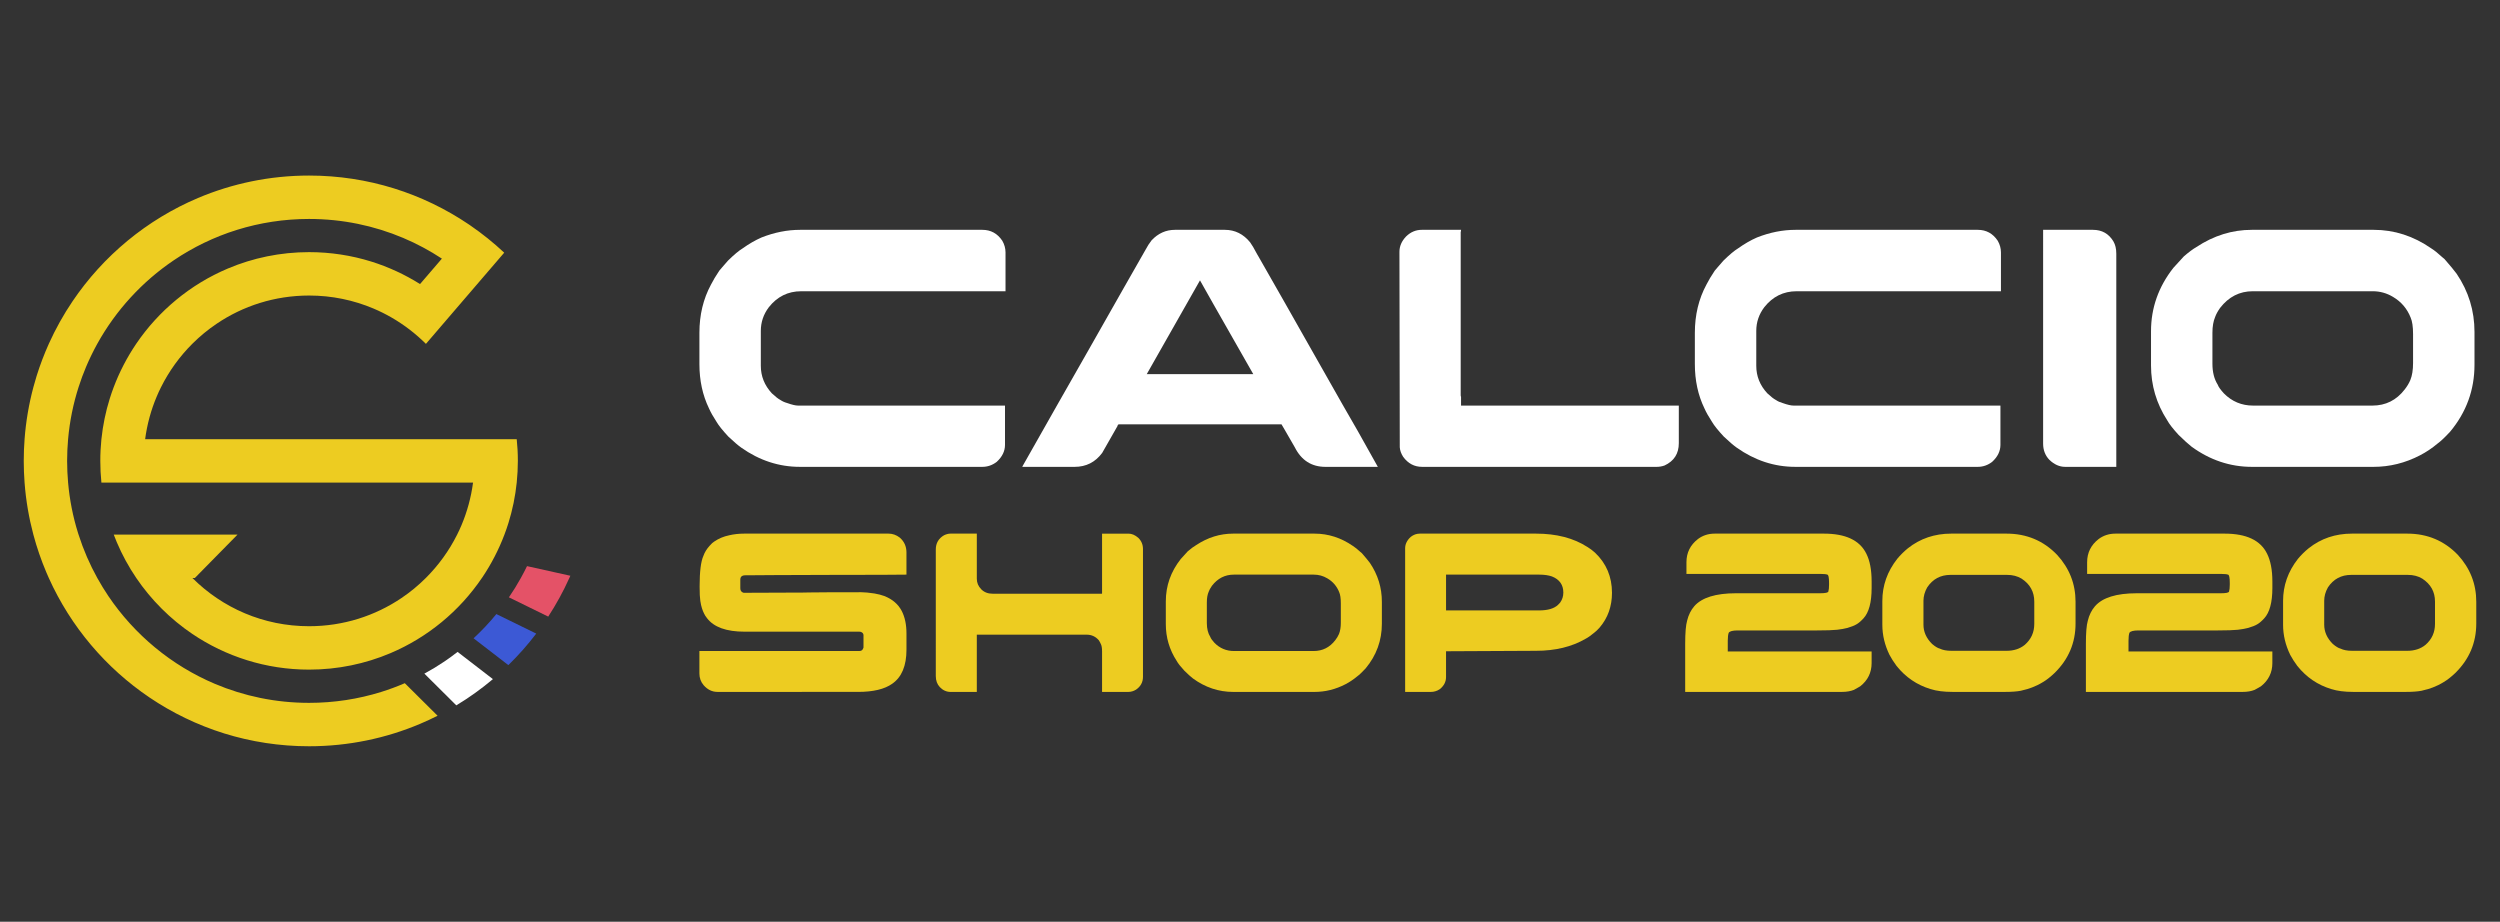
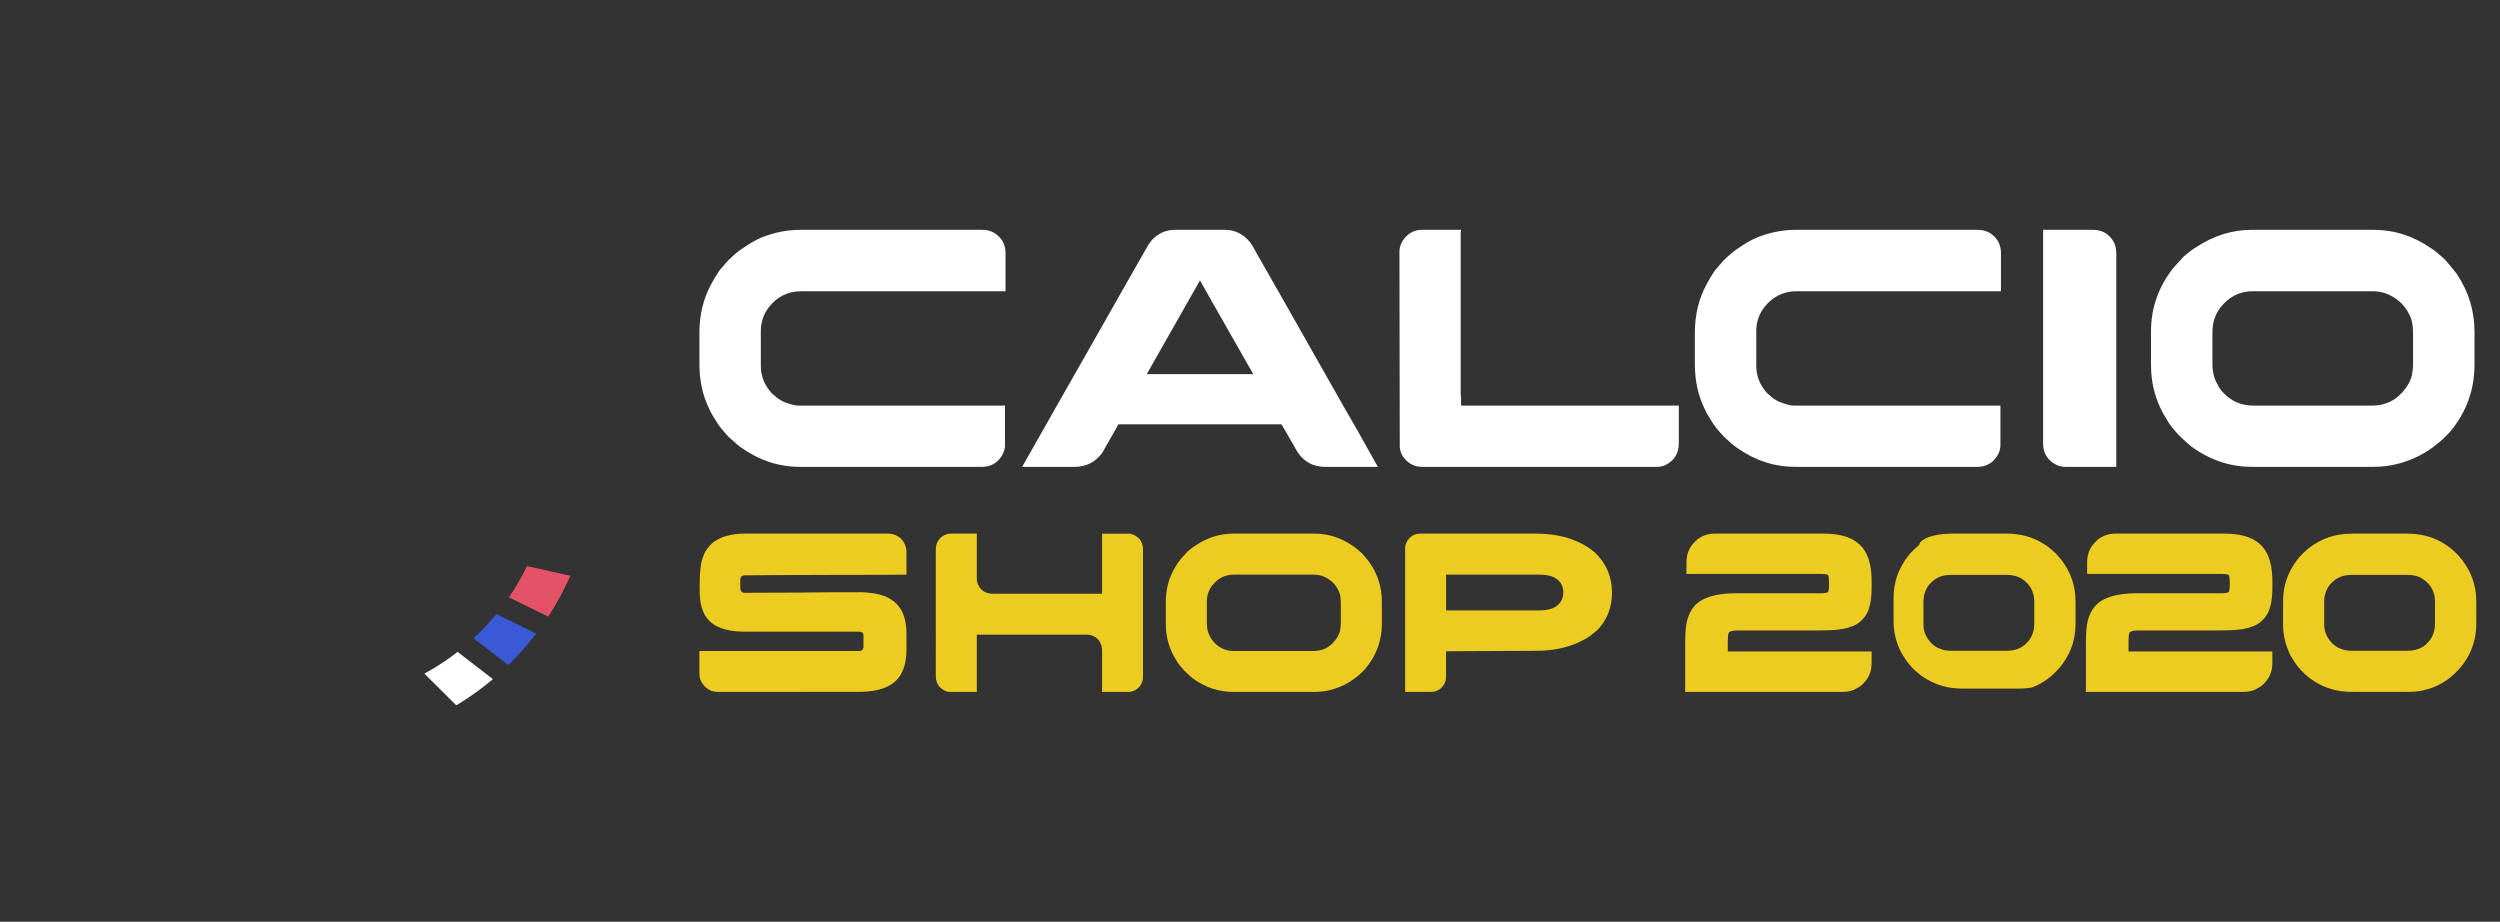
<svg xmlns="http://www.w3.org/2000/svg" version="1.1" id="Layer_1" x="0px" y="0px" width="238px" height="87.75px" viewBox="-40.75 -4.8 238 87.75" enable-background="new -40.75 -4.8 238 87.75" xml:space="preserve">
  <rect x="-40.75" y="-4.8" width="238" height="87.75" fill="#333333" stroke="none" />
  <g>
    <path d="M-58.109-273.597c0,0.703-0.173,1.463-0.52,2.281c-0.346,0.818-0.891,1.621-1.633,2.409   c-0.743,0.788-1.692,1.428-2.846,1.919c-1.154,0.492-2.499,0.738-4.035,0.738c-1.164,0-2.224-0.11-3.177-0.332   c-0.954-0.22-1.819-0.564-2.597-1.031c-0.778-0.467-1.494-1.082-2.146-1.845c-0.583-0.693-1.079-1.468-1.491-2.327   c-0.412-0.858-0.72-1.774-0.926-2.748c-0.206-0.973-0.309-2.007-0.309-3.102c0-1.776,0.258-3.367,0.775-4.773   c0.517-1.405,1.257-2.607,2.221-3.606c0.964-0.999,2.093-1.759,3.388-2.282c1.295-0.521,2.675-0.782,4.14-0.782   c1.787,0,3.378,0.356,4.773,1.068c1.395,0.713,2.464,1.594,3.207,2.643c0.743,1.049,1.114,2.041,1.114,2.974   c0,0.512-0.18,0.964-0.542,1.355s-0.798,0.587-1.31,0.587c-0.573,0-1.002-0.135-1.288-0.407c-0.287-0.271-0.605-0.737-0.957-1.4   c-0.582-1.095-1.268-1.913-2.055-2.454c-0.789-0.542-1.759-0.814-2.914-0.814c-1.836,0-3.3,0.698-4.389,2.093   c-1.089,1.396-1.633,3.378-1.633,5.948c0,1.716,0.241,3.144,0.722,4.283c0.482,1.139,1.165,1.99,2.048,2.552   c0.883,0.563,1.917,0.844,3.102,0.844c1.285,0,2.372-0.319,3.26-0.956c0.889-0.638,1.558-1.574,2.01-2.809   c0.191-0.582,0.427-1.056,0.708-1.422c0.281-0.366,0.733-0.55,1.355-0.55c0.532,0,0.989,0.186,1.37,0.557   C-58.299-274.612-58.109-274.149-58.109-273.597z" />
    <path d="M-39.965-269.126l-1.055-2.77h-8.974l-1.054,2.831c-0.411,1.104-0.763,1.85-1.055,2.236c-0.29,0.386-0.767,0.58-1.43,0.58   c-0.563,0-1.058-0.206-1.491-0.618c-0.432-0.411-0.647-0.878-0.647-1.4c0-0.301,0.05-0.612,0.15-0.934   c0.101-0.321,0.265-0.768,0.497-1.34l5.647-14.334c0.161-0.412,0.354-0.906,0.579-1.483c0.226-0.577,0.467-1.056,0.723-1.438   c0.258-0.381,0.593-0.689,1.009-0.925c0.417-0.236,0.932-0.354,1.543-0.354c0.623,0,1.143,0.118,1.56,0.354   c0.417,0.236,0.752,0.54,1.008,0.911c0.257,0.371,0.473,0.771,0.648,1.197c0.175,0.426,0.398,0.996,0.671,1.708l5.766,14.244   c0.452,1.084,0.678,1.873,0.678,2.364c0,0.512-0.214,0.981-0.641,1.408c-0.427,0.426-0.941,0.64-1.542,0.64   c-0.352,0-0.654-0.063-0.904-0.188c-0.251-0.126-0.461-0.296-0.633-0.512c-0.171-0.216-0.354-0.547-0.549-0.994   S-39.825-268.784-39.965-269.126z M-48.819-275.254h6.595l-3.327-9.109L-48.819-275.254z" />
    <path d="M-27.528-286.366v16.065h9.064c0.724,0,1.277,0.176,1.664,0.527c0.387,0.352,0.579,0.793,0.579,1.326   c0,0.542-0.191,0.981-0.571,1.317c-0.382,0.336-0.94,0.504-1.672,0.504h-10.796c-0.974,0-1.675-0.215-2.101-0.647   c-0.427-0.432-0.639-1.129-0.639-2.093v-17c0-0.903,0.202-1.581,0.608-2.033c0.407-0.452,0.941-0.677,1.604-0.677   c0.672,0,1.217,0.223,1.634,0.67C-27.736-287.96-27.528-287.28-27.528-286.366z" />
    <path d="M3.987-273.597c0,0.703-0.174,1.463-0.52,2.281c-0.347,0.818-0.892,1.621-1.635,2.409c-0.741,0.788-1.69,1.428-2.845,1.919   c-1.154,0.492-2.499,0.738-4.035,0.738c-1.165,0-2.224-0.11-3.178-0.332c-0.954-0.22-1.819-0.564-2.597-1.031   c-0.778-0.467-1.494-1.082-2.146-1.845c-0.582-0.693-1.079-1.468-1.49-2.327c-0.411-0.858-0.721-1.774-0.926-2.748   c-0.207-0.973-0.309-2.007-0.309-3.102c0-1.776,0.259-3.367,0.775-4.773c0.517-1.405,1.257-2.607,2.222-3.606   c0.963-0.999,2.092-1.759,3.388-2.282c1.295-0.521,2.675-0.782,4.141-0.782c1.786,0,3.378,0.356,4.772,1.068   c1.396,0.713,2.464,1.594,3.208,2.643c0.741,1.049,1.114,2.041,1.114,2.974c0,0.512-0.182,0.964-0.543,1.355   s-0.798,0.587-1.311,0.587c-0.572,0-1.001-0.135-1.287-0.407c-0.286-0.271-0.604-0.737-0.955-1.4   c-0.583-1.095-1.268-1.913-2.057-2.454c-0.787-0.542-1.759-0.814-2.913-0.814c-1.837,0-3.301,0.698-4.389,2.093   c-1.089,1.396-1.634,3.378-1.634,5.948c0,1.716,0.241,3.144,0.723,4.283c0.482,1.139,1.164,1.99,2.048,2.552   c0.883,0.563,1.917,0.844,3.102,0.844c1.284,0,2.372-0.319,3.26-0.956c0.889-0.638,1.559-1.574,2.01-2.809   c0.19-0.582,0.427-1.056,0.708-1.422s0.733-0.55,1.355-0.55c0.531,0,0.988,0.186,1.369,0.557   C3.795-274.612,3.987-274.149,3.987-273.597z" />
    <path d="M8.188-268.975v-17.391c0-0.903,0.205-1.581,0.617-2.033c0.41-0.452,0.943-0.677,1.595-0.677   c0.673,0,1.217,0.223,1.634,0.67c0.417,0.446,0.625,1.126,0.625,2.04v17.391c0,0.914-0.208,1.596-0.625,2.048   c-0.417,0.452-0.961,0.678-1.634,0.678c-0.642,0-1.172-0.229-1.588-0.685C8.394-267.391,8.188-268.072,8.188-268.975z" />
-     <path d="M27.37-289.076c2.289,0,4.253,0.464,5.895,1.393c1.641,0.928,2.884,2.248,3.727,3.96c0.844,1.712,1.265,3.722,1.265,6.03   c0,1.707-0.23,3.258-0.692,4.652c-0.462,1.396-1.153,2.605-2.078,3.629c-0.923,1.024-2.057,1.807-3.401,2.349   c-1.346,0.542-2.887,0.813-4.624,0.813c-1.727,0-3.272-0.278-4.637-0.836c-1.365-0.557-2.505-1.342-3.418-2.356   c-0.914-1.014-1.604-2.233-2.071-3.658c-0.467-1.426-0.7-2.967-0.7-4.623c0-1.697,0.244-3.252,0.73-4.668   c0.487-1.415,1.192-2.62,2.116-3.614s2.048-1.754,3.372-2.281C24.178-288.813,25.684-289.076,27.37-289.076z M33.724-277.723   c0-1.616-0.262-3.017-0.782-4.201c-0.523-1.185-1.268-2.08-2.237-2.688c-0.969-0.607-2.08-0.912-3.335-0.912   c-0.893,0-1.719,0.168-2.478,0.505c-0.757,0.336-1.409,0.825-1.956,1.468c-0.548,0.642-0.979,1.463-1.295,2.461   c-0.317,0.999-0.475,2.121-0.475,3.366c0,1.254,0.157,2.389,0.475,3.403c0.315,1.014,0.762,1.854,1.34,2.521   c0.576,0.668,1.239,1.167,1.987,1.498c0.748,0.332,1.568,0.498,2.462,0.498c1.144,0,2.195-0.287,3.154-0.859   c0.958-0.572,1.722-1.455,2.288-2.65C33.441-274.506,33.724-275.977,33.724-277.723z" />
  </g>
  <g>
    <path d="M-65.562-250.034c0,0.931-0.24,1.767-0.719,2.508c-0.479,0.742-1.181,1.322-2.104,1.742   c-0.924,0.419-2.019,0.629-3.285,0.629c-1.518,0-2.771-0.287-3.757-0.86c-0.7-0.413-1.269-0.964-1.706-1.653   c-0.438-0.689-0.656-1.359-0.656-2.01c0-0.378,0.131-0.702,0.394-0.971c0.262-0.27,0.596-0.404,1.002-0.404   c0.329,0,0.607,0.105,0.834,0.315s0.421,0.521,0.583,0.934c0.196,0.49,0.408,0.899,0.635,1.228c0.228,0.329,0.547,0.6,0.96,0.813   c0.413,0.213,0.955,0.32,1.627,0.32c0.923,0,1.674-0.215,2.251-0.646s0.866-0.967,0.866-1.611c0-0.511-0.156-0.925-0.467-1.244   c-0.312-0.318-0.714-0.562-1.207-0.729s-1.153-0.346-1.979-0.535c-1.105-0.259-2.031-0.562-2.776-0.908   c-0.745-0.347-1.336-0.819-1.773-1.417c-0.438-0.598-0.656-1.342-0.656-2.23c0-0.847,0.23-1.599,0.692-2.257   c0.462-0.657,1.13-1.163,2.004-1.516c0.875-0.354,1.903-0.53,3.085-0.53c0.945,0,1.762,0.117,2.451,0.352   c0.689,0.235,1.261,0.546,1.716,0.934c0.455,0.388,0.787,0.796,0.997,1.223s0.315,0.843,0.315,1.249   c0,0.371-0.131,0.705-0.394,1.002s-0.589,0.446-0.981,0.446c-0.356,0-0.628-0.089-0.813-0.268   c-0.186-0.178-0.387-0.471-0.604-0.876c-0.28-0.581-0.616-1.034-1.008-1.359c-0.392-0.325-1.021-0.488-1.889-0.488   c-0.805,0-1.454,0.177-1.947,0.53c-0.494,0.354-0.74,0.778-0.74,1.275c0,0.308,0.084,0.574,0.252,0.798s0.399,0.416,0.693,0.577   s0.591,0.287,0.892,0.378c0.301,0.091,0.797,0.224,1.49,0.398c0.867,0.203,1.653,0.427,2.356,0.672   c0.703,0.245,1.301,0.542,1.794,0.892c0.494,0.35,0.878,0.792,1.155,1.328C-65.7-251.467-65.562-250.811-65.562-250.034z" />
    <path d="M-59.779-259.176v4.408h6.728v-4.408c0-0.63,0.141-1.102,0.424-1.417c0.284-0.314,0.656-0.472,1.118-0.472   c0.469,0,0.849,0.156,1.139,0.467c0.29,0.311,0.436,0.785,0.436,1.422v12.122c0,0.637-0.147,1.112-0.44,1.427   c-0.294,0.315-0.672,0.472-1.134,0.472c-0.469,0-0.843-0.159-1.122-0.478c-0.281-0.318-0.42-0.792-0.42-1.422v-5.174h-6.728v5.174   c0,0.637-0.146,1.112-0.44,1.427s-0.672,0.472-1.134,0.472c-0.469,0-0.843-0.159-1.123-0.478c-0.28-0.318-0.42-0.792-0.42-1.422   v-12.122c0-0.63,0.138-1.102,0.415-1.417c0.276-0.314,0.652-0.472,1.128-0.472c0.469,0,0.849,0.156,1.139,0.467   C-59.924-260.286-59.779-259.812-59.779-259.176z" />
    <path d="M-39.818-261.065c1.595,0,2.965,0.324,4.108,0.971c1.145,0.647,2.01,1.567,2.598,2.76s0.882,2.594,0.882,4.203   c0,1.189-0.161,2.271-0.483,3.243c-0.321,0.973-0.805,1.815-1.447,2.529c-0.645,0.713-1.435,1.259-2.372,1.637   c-0.938,0.377-2.012,0.566-3.222,0.566c-1.204,0-2.281-0.194-3.232-0.583c-0.952-0.388-1.746-0.936-2.383-1.642   s-1.117-1.557-1.443-2.55c-0.324-0.994-0.488-2.067-0.488-3.222c0-1.182,0.17-2.267,0.51-3.253c0.34-0.986,0.83-1.826,1.475-2.519   c0.644-0.693,1.428-1.223,2.351-1.59C-42.042-260.881-40.993-261.065-39.818-261.065z M-35.389-253.152   c0-1.126-0.182-2.102-0.545-2.928c-0.364-0.826-0.884-1.45-1.559-1.874c-0.676-0.423-1.451-0.635-2.325-0.635   c-0.622,0-1.198,0.117-1.726,0.352c-0.529,0.234-0.984,0.576-1.365,1.023c-0.381,0.448-0.682,1.02-0.902,1.716   s-0.33,1.478-0.33,2.345c0,0.875,0.109,1.666,0.33,2.372s0.531,1.292,0.934,1.758s0.864,0.813,1.386,1.044   c0.521,0.23,1.093,0.346,1.716,0.346c0.798,0,1.531-0.199,2.199-0.598s1.199-1.015,1.595-1.847S-35.389-251.934-35.389-253.152z" />
    <path d="M-23.594-251.409h-2.854v4.355c0,0.623-0.146,1.095-0.441,1.417c-0.293,0.322-0.664,0.482-1.111,0.482   c-0.469,0-0.847-0.159-1.134-0.478c-0.287-0.318-0.431-0.785-0.431-1.401v-11.859c0-0.686,0.158-1.175,0.473-1.469   c0.314-0.293,0.814-0.44,1.501-0.44h3.997c1.184,0,2.092,0.091,2.73,0.272c0.629,0.175,1.172,0.466,1.631,0.871   c0.459,0.406,0.807,0.903,1.045,1.49c0.236,0.588,0.355,1.249,0.355,1.984c0,1.567-0.482,2.755-1.447,3.563   S-21.684-251.409-23.594-251.409z M-24.348-258.462h-2.1v4.702h2.1c0.734,0,1.348-0.077,1.842-0.231   c0.492-0.154,0.869-0.406,1.127-0.756c0.26-0.35,0.389-0.808,0.389-1.375c0-0.679-0.199-1.231-0.598-1.658   C-22.038-258.235-22.958-258.462-24.348-258.462z" />
    <path d="M-6.739-247.893h5.479c0.547,0,0.963,0.112,1.25,0.335c0.287,0.224,0.43,0.528,0.43,0.913c0,0.343-0.113,0.633-0.342,0.871   c-0.227,0.238-0.57,0.357-1.033,0.357H-8.68c-0.523,0-0.934-0.145-1.227-0.436c-0.295-0.29-0.441-0.631-0.441-1.023   c0-0.251,0.094-0.586,0.283-1.002c0.189-0.417,0.395-0.744,0.619-0.981c0.93-0.965,1.77-1.793,2.52-2.482   c0.748-0.689,1.283-1.142,1.605-1.359c0.572-0.406,1.051-0.813,1.432-1.223c0.381-0.41,0.672-0.829,0.871-1.26   c0.199-0.43,0.299-0.852,0.299-1.265c0-0.447-0.105-0.848-0.32-1.202c-0.213-0.353-0.502-0.628-0.871-0.824   c-0.367-0.196-0.768-0.294-1.201-0.294c-0.916,0-1.637,0.402-2.162,1.207c-0.07,0.105-0.188,0.392-0.352,0.861   s-0.35,0.829-0.555,1.081c-0.207,0.252-0.51,0.378-0.908,0.378c-0.35,0-0.641-0.115-0.871-0.346s-0.348-0.546-0.348-0.945   c0-0.482,0.109-0.986,0.326-1.511c0.217-0.524,0.541-1,0.971-1.427s0.977-0.771,1.637-1.034c0.662-0.262,1.438-0.394,2.324-0.394   c1.072,0,1.984,0.168,2.74,0.504c0.49,0.224,0.92,0.532,1.291,0.923c0.371,0.392,0.658,0.845,0.865,1.359   c0.207,0.514,0.311,1.048,0.311,1.6c0,0.868-0.215,1.657-0.646,2.367c-0.43,0.71-0.869,1.267-1.316,1.669s-1.199,1.034-2.252,1.894   c-1.053,0.861-1.775,1.529-2.166,2.004C-6.391-248.387-6.563-248.159-6.739-247.893z" />
    <path d="M12.992-252.963c0,1.147-0.068,2.134-0.209,2.959c-0.141,0.826-0.398,1.574-0.777,2.246   c-0.475,0.826-1.092,1.462-1.846,1.91c-0.756,0.448-1.596,0.671-2.52,0.671c-1.064,0-2.018-0.301-2.859-0.902   c-0.844-0.602-1.479-1.434-1.906-2.498c-0.217-0.581-0.375-1.223-0.477-1.926s-0.152-1.464-0.152-2.282   c0-1.057,0.057-2.008,0.168-2.855c0.111-0.846,0.287-1.574,0.525-2.183c0.412-1.008,1.012-1.775,1.799-2.304   s1.727-0.792,2.818-0.792c0.721,0,1.375,0.117,1.963,0.352s1.104,0.577,1.547,1.029c0.445,0.451,0.82,1.009,1.129,1.674   C12.726-256.709,12.992-255.075,12.992-252.963z M10.117-253.173c0-1.28-0.076-2.328-0.23-3.143s-0.414-1.431-0.777-1.847   c-0.363-0.416-0.867-0.625-1.51-0.625c-0.924,0-1.566,0.465-1.928,1.396c-0.359,0.931-0.539,2.365-0.539,4.303   c0,1.315,0.076,2.393,0.23,3.232c0.154,0.84,0.412,1.475,0.777,1.905c0.363,0.431,0.855,0.646,1.479,0.646   c0.645,0,1.148-0.224,1.512-0.671s0.619-1.088,0.766-1.921C10.044-250.731,10.117-251.822,10.117-253.173z" />
    <path d="M18.806-247.893h5.479c0.545,0,0.961,0.112,1.248,0.335c0.287,0.224,0.432,0.528,0.432,0.913   c0,0.343-0.115,0.633-0.342,0.871c-0.229,0.238-0.572,0.357-1.033,0.357h-7.725c-0.525,0-0.934-0.145-1.229-0.436   c-0.293-0.29-0.441-0.631-0.441-1.023c0-0.251,0.096-0.586,0.285-1.002c0.188-0.417,0.395-0.744,0.619-0.981   c0.93-0.965,1.77-1.793,2.518-2.482s1.283-1.142,1.605-1.359c0.574-0.406,1.051-0.813,1.434-1.223   c0.381-0.41,0.672-0.829,0.871-1.26c0.199-0.43,0.299-0.852,0.299-1.265c0-0.447-0.107-0.848-0.32-1.202   c-0.213-0.353-0.504-0.628-0.871-0.824s-0.768-0.294-1.201-0.294c-0.918,0-1.637,0.402-2.162,1.207   c-0.07,0.105-0.188,0.392-0.352,0.861s-0.35,0.829-0.557,1.081c-0.207,0.252-0.51,0.378-0.908,0.378   c-0.35,0-0.641-0.115-0.871-0.346s-0.346-0.546-0.346-0.945c0-0.482,0.107-0.986,0.326-1.511c0.217-0.524,0.539-1,0.971-1.427   c0.43-0.427,0.975-0.771,1.637-1.034c0.66-0.262,1.436-0.394,2.324-0.394c1.07,0,1.984,0.168,2.738,0.504   c0.49,0.224,0.92,0.532,1.291,0.923c0.371,0.392,0.66,0.845,0.867,1.359c0.205,0.514,0.309,1.048,0.309,1.6   c0,0.868-0.215,1.657-0.645,2.367c-0.432,0.71-0.869,1.267-1.318,1.669c-0.447,0.402-1.197,1.034-2.25,1.894   c-1.053,0.861-1.775,1.529-2.168,2.004C19.152-248.387,18.98-248.159,18.806-247.893z" />
    <path d="M38.537-252.963c0,1.147-0.07,2.134-0.211,2.959c-0.139,0.826-0.398,1.574-0.775,2.246   c-0.477,0.826-1.092,1.462-1.848,1.91s-1.596,0.671-2.518,0.671c-1.064,0-2.018-0.301-2.861-0.902   c-0.842-0.602-1.479-1.434-1.904-2.498c-0.217-0.581-0.377-1.223-0.477-1.926c-0.102-0.703-0.152-1.464-0.152-2.282   c0-1.057,0.055-2.008,0.168-2.855c0.111-0.846,0.285-1.574,0.523-2.183c0.414-1.008,1.014-1.775,1.801-2.304   s1.727-0.792,2.818-0.792c0.719,0,1.373,0.117,1.961,0.352s1.104,0.577,1.549,1.029c0.443,0.451,0.82,1.009,1.129,1.674   C38.271-256.709,38.537-255.075,38.537-252.963z M35.662-253.173c0-1.28-0.078-2.328-0.232-3.143   c-0.152-0.815-0.412-1.431-0.775-1.847c-0.365-0.416-0.867-0.625-1.512-0.625c-0.924,0-1.566,0.465-1.926,1.396   c-0.361,0.931-0.541,2.365-0.541,4.303c0,1.315,0.078,2.393,0.23,3.232c0.154,0.84,0.414,1.475,0.777,1.905   c0.363,0.431,0.857,0.646,1.48,0.646c0.643,0,1.146-0.224,1.512-0.671c0.363-0.448,0.619-1.088,0.766-1.921   C35.587-250.731,35.662-251.822,35.662-253.173z" />
  </g>
  <g>
    <g>
      <path fill="#E45267" d="M8.833,50.229c-0.35,0.632-0.729,1.245-1.135,1.837l3.743,1.835c0.76-1.165,1.434-2.392,2.009-3.672    c0.034-0.07,0.064-0.145,0.097-0.217l-4.125-0.916C9.236,49.478,9.041,49.856,8.833,50.229z" />
      <path fill="#3C59D5" d="M4.333,55.966l3.311,2.553c0.958-0.934,1.846-1.936,2.656-3.001l-3.796-1.858    C5.834,54.477,5.108,55.248,4.333,55.966z" />
      <path fill="#FFFFFF" d="M1.553,58.177c-0.614,0.415-1.249,0.799-1.903,1.152l3.04,3.021c1.229-0.743,2.394-1.577,3.485-2.498    l-3.363-2.592C2.402,57.58,1.982,57.887,1.553,58.177z" />
-       <path fill="#EDCC21" d="M8.442,37.009h-35.375c0.188-1.421,0.562-2.784,1.103-4.061c0.128-0.304,0.266-0.603,0.413-0.896    c0.767-1.537,1.78-2.931,2.986-4.133c0.705-0.703,1.477-1.34,2.306-1.898c1.256-0.85,2.641-1.521,4.117-1.98    c1.479-0.459,3.049-0.706,4.683-0.707c2.18,0.001,4.245,0.441,6.126,1.236c0.589,0.249,1.161,0.533,1.712,0.85    c1.196,0.689,2.296,1.532,3.269,2.5c0.005,0.006,0.01,0.012,0.015,0.017l2.696-3.142l2.063-2.403l2.694-3.137    c-1.005-0.941-2.082-1.809-3.222-2.591c-0.053-0.037-0.109-0.074-0.164-0.112c-2.166-1.463-4.559-2.624-7.111-3.419    c-2.552-0.794-5.269-1.221-8.078-1.221c-3.744,0-7.323,0.76-10.574,2.135c-4.877,2.064-9.023,5.506-11.951,9.841    c-0.859,1.271-1.612,2.621-2.25,4.033c-0.449,0.997-0.839,2.023-1.168,3.08c-0.108,0.348-0.209,0.697-0.304,1.053    c-0.427,1.601-0.713,3.259-0.84,4.957c-0.052,0.685-0.078,1.37-0.078,2.066c0,0.695,0.026,1.383,0.078,2.066    c0.127,1.699,0.413,3.355,0.839,4.957c0.326,1.22,0.734,2.406,1.219,3.552c0.082,0.194,0.167,0.387,0.253,0.579    c2.086,4.627,5.424,8.558,9.586,11.37c2.167,1.464,4.559,2.624,7.112,3.421c2.553,0.794,5.269,1.22,8.077,1.22    c3.745,0,7.323-0.76,10.575-2.136c0.562-0.236,1.114-0.495,1.657-0.769l-3.12-3.099c-0.736,0.316-1.489,0.598-2.262,0.838    c-2.162,0.672-4.461,1.034-6.851,1.034c-3.186,0-6.211-0.646-8.965-1.809c-4.13-1.747-7.652-4.672-10.137-8.348    c-0.375-0.557-0.727-1.133-1.056-1.724c-0.725-1.305-1.323-2.687-1.786-4.131c-0.019-0.059-0.038-0.115-0.055-0.173    c-0.478-1.531-0.797-3.133-0.942-4.784c-0.06-0.682-0.093-1.37-0.093-2.066c0-0.698,0.033-1.384,0.093-2.066    c0.152-1.715,0.491-3.373,0.998-4.957c0.212-0.66,0.45-1.308,0.718-1.941c0.318-0.751,0.676-1.481,1.067-2.191    c1.768-3.185,4.271-5.913,7.281-7.945c1.838-1.242,3.864-2.225,6.026-2.897c2.162-0.671,4.461-1.035,6.85-1.035    c3.186,0,6.212,0.645,8.965,1.808c1.291,0.545,2.521,1.207,3.68,1.969l-2.08,2.421c-1.438-0.904-3-1.63-4.656-2.146    c-1.869-0.581-3.855-0.893-5.909-0.893c-2.739,0-5.357,0.556-7.736,1.562c-3.554,1.503-6.573,4.005-8.714,7.155    c-0.009,0.016-0.019,0.029-0.029,0.043c-0.854,1.267-1.568,2.638-2.117,4.09c-0.138,0.366-0.267,0.737-0.384,1.115    c-0.385,1.232-0.65,2.52-0.788,3.842c-0.069,0.681-0.107,1.368-0.105,2.066c-0.001,0.696,0.035,1.386,0.104,2.066H4.284    c-0.188,1.425-0.563,2.784-1.102,4.061c-0.129,0.305-0.266,0.602-0.413,0.896C2,47.635,0.988,49.029-0.217,50.229    c-0.706,0.704-1.478,1.342-2.306,1.9c-1.257,0.849-2.642,1.521-4.118,1.98c-1.479,0.459-3.048,0.707-4.683,0.707    c-2.18,0-4.245-0.438-6.127-1.234c-1.871-0.792-3.559-1.938-4.979-3.354h0.227l4.063-4.131H-29.92    c0.091,0.24,0.186,0.478,0.285,0.714c0.509,1.204,1.135,2.348,1.861,3.417c1.425,2.097,3.237,3.903,5.337,5.325    c1.585,1.069,3.335,1.918,5.204,2.499c1.868,0.583,3.855,0.896,5.909,0.896c2.739,0,5.358-0.557,7.736-1.563    c3.554-1.505,6.572-4.006,8.712-7.158c0.01-0.014,0.021-0.026,0.03-0.04c0.854-1.268,1.569-2.64,2.117-4.091    c0.139-0.366,0.267-0.737,0.385-1.115c0.383-1.234,0.65-2.521,0.786-3.842c0.07-0.681,0.107-1.37,0.107-2.066    C8.551,38.377,8.513,37.689,8.442,37.009z" />
    </g>
    <g>
      <g>
        <path fill="#FFFFFF" d="M35.423,17.08h17.35c0.799,0,1.431,0.345,1.896,1.038c0.203,0.355,0.307,0.728,0.307,1.116v3.693H35.521     c-1.253,0-2.279,0.509-3.08,1.523c-0.506,0.671-0.761,1.422-0.761,2.252v3.321c0,0.993,0.351,1.868,1.053,2.624     c0.335,0.313,0.605,0.524,0.809,0.63c0.195,0.132,0.411,0.228,0.649,0.293c0.454,0.162,0.799,0.242,1.037,0.242h19.698v3.742     c0,0.595-0.264,1.136-0.792,1.618c-0.412,0.314-0.866,0.472-1.362,0.472H35.392c-1.988,0-3.846-0.609-5.574-1.829     c-0.291-0.205-0.702-0.556-1.23-1.054c-0.552-0.594-0.923-1.06-1.118-1.394c-0.323-0.495-0.568-0.93-0.729-1.297     c-0.605-1.251-0.907-2.654-0.907-4.209v-2.98c0-1.695,0.367-3.224,1.101-4.586c0.195-0.388,0.459-0.83,0.794-1.329     c0.087-0.097,0.178-0.204,0.274-0.323c0.163-0.195,0.346-0.404,0.552-0.632c0.572-0.561,1.037-0.951,1.394-1.166     c0.605-0.432,1.203-0.777,1.798-1.038C32.977,17.323,34.203,17.08,35.423,17.08z" />
        <path fill="#FFFFFF" d="M71.108,17.08h4.748c0.96,0,1.765,0.399,2.412,1.198c0.173,0.238,0.39,0.606,0.648,1.102     c0.044,0.065,0.082,0.131,0.115,0.195c0.095,0.151,0.927,1.608,2.494,4.374c0.443,0.788,0.951,1.685,1.523,2.689     c3.553,6.274,5.377,9.482,5.477,9.622l1.895,3.385h-4.99c-1.318,0-2.291-0.622-2.916-1.863c-0.441-0.755-0.766-1.315-0.971-1.683     c-0.175-0.314-0.272-0.48-0.294-0.502H65.764c-0.021,0-0.045,0.009-0.073,0.031c-0.026,0.021-0.045,0.065-0.055,0.13l-1.459,2.56     c-0.659,0.886-1.533,1.327-2.625,1.327h-4.94c-0.021,0-0.033-0.002-0.033-0.007c0-0.006,0-0.015,0-0.026     c2.385-4.22,4.467-7.882,6.237-10.981c1.405-2.474,2.538-4.47,3.402-5.994c1.339-2.365,2.042-3.596,2.106-3.693     c0.172-0.324,0.356-0.61,0.551-0.858C69.5,17.415,70.244,17.08,71.108,17.08z M73.489,21.891l-5.068,8.926h10.14     C75.247,25.007,73.557,22.031,73.489,21.891z" />
        <path fill="#FFFFFF" d="M94.598,17.08h3.744c0,0.065-0.008,0.118-0.018,0.163c-0.01,0.021-0.016,0.039-0.016,0.047v15.584     l0.033,0.034h-0.033c0.021,0.02,0.033,0.039,0.033,0.055s0,0.042,0,0.074v0.775h20.732v3.58c0,0.993-0.451,1.7-1.359,2.123     c-0.248,0.087-0.494,0.129-0.729,0.129H94.629c-0.732,0-1.332-0.318-1.797-0.954c-0.195-0.305-0.301-0.604-0.324-0.909v-0.162     L92.477,19.17c0-0.53,0.211-1.015,0.633-1.459C93.541,17.29,94.037,17.08,94.598,17.08z" />
        <path fill="#FFFFFF" d="M130.186,17.08h17.352c0.799,0,1.432,0.345,1.895,1.038c0.205,0.355,0.307,0.728,0.307,1.116v3.693     h-19.455c-1.252,0-2.277,0.509-3.078,1.523c-0.506,0.671-0.76,1.422-0.76,2.252v3.321c0,0.993,0.35,1.868,1.055,2.624     c0.332,0.313,0.604,0.524,0.809,0.63c0.193,0.132,0.41,0.228,0.646,0.293c0.453,0.162,0.801,0.242,1.037,0.242h19.697v3.742     c0,0.595-0.262,1.136-0.793,1.618c-0.41,0.314-0.865,0.472-1.359,0.472h-17.383c-1.986,0-3.846-0.609-5.572-1.829     c-0.293-0.205-0.701-0.556-1.23-1.054c-0.551-0.594-0.924-1.06-1.117-1.394c-0.324-0.495-0.568-0.93-0.729-1.297     c-0.607-1.251-0.908-2.654-0.908-4.209v-2.98c0-1.695,0.367-3.224,1.102-4.586c0.193-0.388,0.459-0.83,0.793-1.329     c0.086-0.097,0.18-0.204,0.275-0.323c0.162-0.195,0.346-0.404,0.551-0.632c0.574-0.561,1.037-0.951,1.393-1.166     c0.605-0.432,1.205-0.777,1.799-1.038C127.742,17.323,128.965,17.08,130.186,17.08z" />
        <path fill="#FFFFFF" d="M153.756,17.08h4.746c0.854,0,1.502,0.366,1.945,1.101c0.184,0.313,0.275,0.703,0.275,1.167v20.296     h-4.875c-0.531,0-1.027-0.221-1.492-0.664c-0.398-0.409-0.6-0.929-0.6-1.555V17.08z" />
        <path fill="#FFFFFF" d="M173.617,17.08h11.615c1.953,0,3.779,0.589,5.473,1.766c0.283,0.172,0.633,0.454,1.055,0.843     c0.064,0.053,0.135,0.112,0.211,0.178c0.529,0.605,0.912,1.069,1.15,1.392c1.135,1.675,1.701,3.521,1.701,5.54v3.127     c0,2.387-0.771,4.51-2.316,6.367c-0.488,0.528-0.887,0.907-1.199,1.133c-0.541,0.455-1.098,0.824-1.67,1.119     c-1.404,0.732-2.883,1.1-4.438,1.1h-11.551c-2.084,0-4.006-0.642-5.766-1.927c-0.293-0.228-0.701-0.6-1.232-1.117     c-0.527-0.574-0.891-1.038-1.084-1.395c-1.025-1.587-1.539-3.326-1.539-5.216v-3.255c0-2.215,0.707-4.223,2.121-6.027     c0.205-0.237,0.539-0.604,1.006-1.101c0.463-0.399,0.865-0.697,1.197-0.891C170.004,17.625,171.758,17.08,173.617,17.08z      M169.873,26.882v2.947c0,0.799,0.17,1.463,0.504,1.992c0.064,0.193,0.26,0.47,0.584,0.826c0.766,0.776,1.693,1.165,2.785,1.165     h11.355c1.264,0,2.289-0.511,3.078-1.537c0.229-0.292,0.406-0.589,0.535-0.892c0.172-0.421,0.26-0.961,0.26-1.62V27.01     c0-0.703-0.078-1.227-0.229-1.572c-0.336-0.854-0.896-1.512-1.684-1.976c-0.594-0.357-1.238-0.536-1.928-0.536h-11.42     c-1.254,0-2.291,0.529-3.111,1.589c-0.227,0.323-0.381,0.609-0.469,0.857C169.961,25.774,169.873,26.274,169.873,26.882z" />
      </g>
      <g>
        <path fill="#EDCC21" d="M30.107,46.001h13.741c0.374,0,0.727,0.124,1.058,0.377c0.427,0.369,0.639,0.842,0.639,1.418v2.108     h-0.021c-1.009,0.017-3.145,0.023-6.406,0.023c-2.566,0.014-4.557,0.021-5.971,0.021c-1.479,0.016-2.486,0.021-3.019,0.021     c-0.109,0-0.207,0.037-0.292,0.108c-0.072,0.072-0.109,0.178-0.109,0.314v0.822c0,0.192,0.083,0.326,0.25,0.399     c0.021,0.009,0.039,0.014,0.054,0.018c0.014,0.005,0.032,0.005,0.054,0.005c3.275-0.014,5.142-0.022,5.603-0.022     c0.116,0,0.325-0.004,0.629-0.011c0.85-0.015,2.466-0.021,4.847-0.021h0.087c0.31,0,0.723,0.041,1.243,0.118     c0.376,0.065,0.685,0.146,0.93,0.239c0.78,0.302,1.338,0.781,1.677,1.438c0.295,0.578,0.444,1.287,0.444,2.132v1.545     c0,1.531-0.45,2.609-1.353,3.237c-0.729,0.52-1.813,0.779-3.256,0.779H27.553c-0.505,0-0.944-0.214-1.319-0.64     c-0.268-0.316-0.401-0.688-0.401-1.114v-2.141h15.243c0.175,0,0.29-0.083,0.348-0.249c0.014-0.022,0.022-0.044,0.027-0.067     c0.004-0.02,0.004-0.033,0.004-0.042v-1.135c0-0.152-0.082-0.26-0.247-0.325c-0.044-0.015-0.087-0.02-0.132-0.02H30.128     c-1.731,0-2.921-0.432-3.571-1.289c-0.128-0.161-0.224-0.308-0.281-0.443c-0.072-0.138-0.14-0.308-0.205-0.51     c-0.06-0.187-0.108-0.419-0.151-0.692c-0.044-0.295-0.066-0.732-0.066-1.31v-0.087c0-1.392,0.12-2.35,0.357-2.878     c0.122-0.352,0.329-0.685,0.617-0.993c0.158-0.183,0.299-0.308,0.422-0.381c0.418-0.288,0.891-0.485,1.418-0.594     C29.116,46.054,29.594,46.001,30.107,46.001z" />
        <path fill="#EDCC21" d="M49.733,46.001h2.51v4.303c0,0.377,0.14,0.709,0.422,0.997c0.28,0.281,0.641,0.421,1.081,0.421h10.395     l0.025-0.021v-5.699h2.519c0.311,0,0.622,0.131,0.932,0.4c0.295,0.288,0.444,0.643,0.444,1.069v12.163     c0,0.51-0.22,0.918-0.662,1.22c-0.238,0.146-0.49,0.218-0.756,0.218h-2.477v-3.873c0-0.312-0.04-0.543-0.119-0.693     c-0.045-0.109-0.111-0.228-0.194-0.358c-0.304-0.35-0.692-0.528-1.159-0.528H52.243v5.453h-2.488     c-0.397,0-0.744-0.157-1.041-0.467c-0.25-0.273-0.376-0.62-0.376-1.037V47.514c0-0.598,0.26-1.05,0.778-1.353     C49.333,46.054,49.538,46.001,49.733,46.001z" />
        <path fill="#EDCC21" d="M76.639,46.001h7.756c1.307,0,2.525,0.393,3.66,1.178c0.186,0.116,0.42,0.304,0.701,0.563     c0.043,0.037,0.092,0.075,0.143,0.12c0.352,0.402,0.607,0.714,0.768,0.93c0.756,1.119,1.137,2.351,1.137,3.701v2.086     c0,1.595-0.516,3.013-1.547,4.254c-0.326,0.354-0.592,0.605-0.801,0.758c-0.363,0.303-0.734,0.548-1.113,0.746     c-0.939,0.489-1.928,0.735-2.967,0.735h-7.714c-1.393,0-2.677-0.43-3.849-1.287c-0.199-0.15-0.472-0.401-0.824-0.747     c-0.353-0.382-0.596-0.693-0.726-0.931c-0.685-1.061-1.027-2.222-1.027-3.483v-2.175c0-1.478,0.47-2.821,1.418-4.025     c0.136-0.159,0.36-0.404,0.669-0.736c0.311-0.266,0.58-0.466,0.802-0.593C74.227,46.364,75.398,46.001,76.639,46.001z      M74.141,52.546v1.969c0,0.534,0.111,0.978,0.334,1.329c0.043,0.131,0.175,0.315,0.391,0.552     c0.513,0.521,1.131,0.781,1.859,0.781h7.585c0.844,0,1.527-0.343,2.057-1.03c0.15-0.192,0.27-0.393,0.355-0.592     c0.115-0.281,0.174-0.644,0.174-1.084v-1.839c0-0.468-0.051-0.818-0.152-1.05c-0.223-0.569-0.6-1.011-1.125-1.318     c-0.398-0.239-0.828-0.359-1.287-0.359h-7.628c-0.837,0-1.53,0.355-2.078,1.063c-0.151,0.216-0.255,0.407-0.312,0.573     C74.199,51.804,74.141,52.142,74.141,52.546z" />
        <path fill="#EDCC21" d="M94.414,46.001h11.061c1.945,0,3.578,0.421,4.889,1.267c0.223,0.129,0.469,0.313,0.734,0.549     c1.074,1.019,1.613,2.29,1.613,3.82c0,1.282-0.391,2.383-1.17,3.299c-0.201,0.225-0.369,0.386-0.508,0.488     c-0.326,0.271-0.605,0.472-0.846,0.594c-1.303,0.758-2.875,1.139-4.713,1.139l-8.332,0.042h-0.229v2.457     c0,0.46-0.205,0.851-0.615,1.167c-0.254,0.166-0.535,0.249-0.846,0.249H93.02V47.396c0-0.396,0.176-0.759,0.531-1.084     C93.818,46.103,94.104,46.001,94.414,46.001z M96.914,49.904v3.408h8.84c0.846,0,1.447-0.175,1.818-0.53     c0.064-0.065,0.135-0.136,0.205-0.216c0.199-0.28,0.303-0.597,0.303-0.952c0-0.735-0.361-1.248-1.082-1.536     c-0.324-0.113-0.73-0.174-1.221-0.174H96.914z" />
        <path fill="#EDCC21" d="M122.49,46.001h10.398c2.063,0,3.406,0.632,4.035,1.904c0.34,0.67,0.506,1.556,0.506,2.66v0.606     c0,1.368-0.258,2.339-0.777,2.899c-0.26,0.281-0.486,0.47-0.682,0.574c-0.172,0.106-0.455,0.22-0.844,0.334     c-0.273,0.071-0.598,0.129-0.973,0.174c-0.383,0.042-1.029,0.065-1.938,0.065h-7.529c-0.484,0-0.771,0.074-0.865,0.226     c-0.057,0.167-0.088,0.414-0.088,0.746v1.027h0.02v0.022l0.023-0.022h13.652v1.104c0,0.907-0.361,1.649-1.092,2.219     c-0.215,0.129-0.414,0.242-0.592,0.336c-0.326,0.129-0.709,0.194-1.15,0.194H119.68v-4.566c0-1.061,0.061-1.798,0.184-2.216     c0.129-0.538,0.355-0.994,0.68-1.376c0.721-0.822,2.045-1.233,3.971-1.233h7.996c0.533,0,0.801-0.061,0.801-0.185     c0.043-0.136,0.064-0.35,0.064-0.638v-0.15c0-0.534-0.057-0.803-0.172-0.803c-0.102-0.042-0.297-0.063-0.584-0.063h-12.82v-1.115     c0-0.909,0.365-1.647,1.102-2.215C121.361,46.169,121.893,46.001,122.49,46.001z" />
-         <path fill="#EDCC21" d="M145.006,46.001h5.268c1.912,0,3.518,0.676,4.814,2.022c1.17,1.276,1.754,2.765,1.754,4.469v2.065     c0,1.838-0.666,3.411-2.002,4.718c-0.395,0.375-0.764,0.663-1.104,0.862c-0.359,0.22-0.707,0.388-1.039,0.511     c-0.244,0.102-0.602,0.205-1.07,0.313c-0.361,0.07-0.863,0.109-1.506,0.109h-4.984c-0.84,0-1.537-0.092-2.102-0.272     c-1.289-0.389-2.369-1.124-3.234-2.204c-0.268-0.362-0.49-0.712-0.67-1.048c-0.455-0.934-0.682-1.887-0.682-2.858v-2.284     c0-1.466,0.473-2.799,1.418-4.004c0.297-0.359,0.635-0.693,1.014-1.004C142.057,46.465,143.434,46.001,145.006,46.001z      M142.363,52.404v2.261c0,0.688,0.275,1.298,0.824,1.84c0.289,0.246,0.535,0.395,0.734,0.444     c0.275,0.136,0.643,0.207,1.104,0.207h5.248c0.693,0,1.27-0.189,1.732-0.564c0.604-0.524,0.908-1.189,0.908-1.992v-2.128     c0-0.932-0.404-1.662-1.211-2.188c-0.391-0.237-0.85-0.355-1.373-0.355h-5.391c-0.951,0-1.689,0.397-2.217,1.189     C142.484,51.536,142.363,51.966,142.363,52.404z" />
+         <path fill="#EDCC21" d="M145.006,46.001h5.268c1.912,0,3.518,0.676,4.814,2.022c1.17,1.276,1.754,2.765,1.754,4.469v2.065     c0,1.838-0.666,3.411-2.002,4.718c-0.395,0.375-0.764,0.663-1.104,0.862c-0.359,0.22-0.707,0.388-1.039,0.511     c-0.361,0.07-0.863,0.109-1.506,0.109h-4.984c-0.84,0-1.537-0.092-2.102-0.272     c-1.289-0.389-2.369-1.124-3.234-2.204c-0.268-0.362-0.49-0.712-0.67-1.048c-0.455-0.934-0.682-1.887-0.682-2.858v-2.284     c0-1.466,0.473-2.799,1.418-4.004c0.297-0.359,0.635-0.693,1.014-1.004C142.057,46.465,143.434,46.001,145.006,46.001z      M142.363,52.404v2.261c0,0.688,0.275,1.298,0.824,1.84c0.289,0.246,0.535,0.395,0.734,0.444     c0.275,0.136,0.643,0.207,1.104,0.207h5.248c0.693,0,1.27-0.189,1.732-0.564c0.604-0.524,0.908-1.189,0.908-1.992v-2.128     c0-0.932-0.404-1.662-1.211-2.188c-0.391-0.237-0.85-0.355-1.373-0.355h-5.391c-0.951,0-1.689,0.397-2.217,1.189     C142.484,51.536,142.363,51.966,142.363,52.404z" />
        <path fill="#EDCC21" d="M160.641,46.001h10.396c2.063,0,3.408,0.632,4.035,1.904c0.338,0.67,0.508,1.556,0.508,2.66v0.606     c0,1.368-0.26,2.339-0.779,2.899c-0.258,0.281-0.486,0.47-0.68,0.574c-0.174,0.106-0.457,0.22-0.846,0.334     c-0.275,0.071-0.598,0.129-0.975,0.174c-0.381,0.042-1.027,0.065-1.936,0.065h-7.531c-0.482,0-0.77,0.074-0.863,0.226     c-0.057,0.167-0.086,0.414-0.086,0.746v1.027h0.02v0.022l0.021-0.022h13.654v1.104c0,0.907-0.365,1.649-1.092,2.219     c-0.215,0.129-0.416,0.242-0.596,0.336c-0.324,0.129-0.707,0.194-1.146,0.194h-14.918v-4.566c0-1.061,0.059-1.798,0.184-2.216     c0.129-0.538,0.355-0.994,0.682-1.376c0.719-0.822,2.043-1.233,3.971-1.233h7.994c0.535,0,0.801-0.061,0.801-0.185     c0.043-0.136,0.066-0.35,0.066-0.638v-0.15c0-0.534-0.059-0.803-0.176-0.803c-0.102-0.042-0.295-0.063-0.582-0.063h-12.822     v-1.115c0-0.909,0.367-1.647,1.102-2.215C159.51,46.169,160.043,46.001,160.641,46.001z" />
        <path fill="#EDCC21" d="M183.154,46.001h5.27c1.912,0,3.516,0.676,4.813,2.022c1.17,1.276,1.754,2.765,1.754,4.469v2.065     c0,1.838-0.67,3.411-2.002,4.718c-0.396,0.375-0.764,0.663-1.105,0.862c-0.357,0.22-0.707,0.388-1.035,0.511     c-0.246,0.102-0.604,0.205-1.072,0.313c-0.361,0.07-0.863,0.109-1.504,0.109h-4.99c-0.836,0-1.533-0.092-2.098-0.272     c-1.291-0.389-2.367-1.124-3.234-2.204c-0.268-0.362-0.49-0.712-0.67-1.048c-0.455-0.934-0.682-1.887-0.682-2.858v-2.284     c0-1.466,0.471-2.799,1.416-4.004c0.299-0.359,0.635-0.693,1.018-1.004C180.207,46.465,181.582,46.001,183.154,46.001z      M180.514,52.404v2.261c0,0.688,0.275,1.298,0.822,1.84c0.289,0.246,0.533,0.395,0.736,0.444     c0.273,0.136,0.643,0.207,1.104,0.207h5.248c0.691,0,1.27-0.189,1.73-0.564c0.604-0.524,0.908-1.189,0.908-1.992v-2.128     c0-0.932-0.404-1.662-1.213-2.188c-0.389-0.237-0.846-0.355-1.373-0.355h-5.389c-0.953,0-1.691,0.397-2.217,1.189     C180.633,51.536,180.514,51.966,180.514,52.404z" />
      </g>
    </g>
  </g>
</svg>